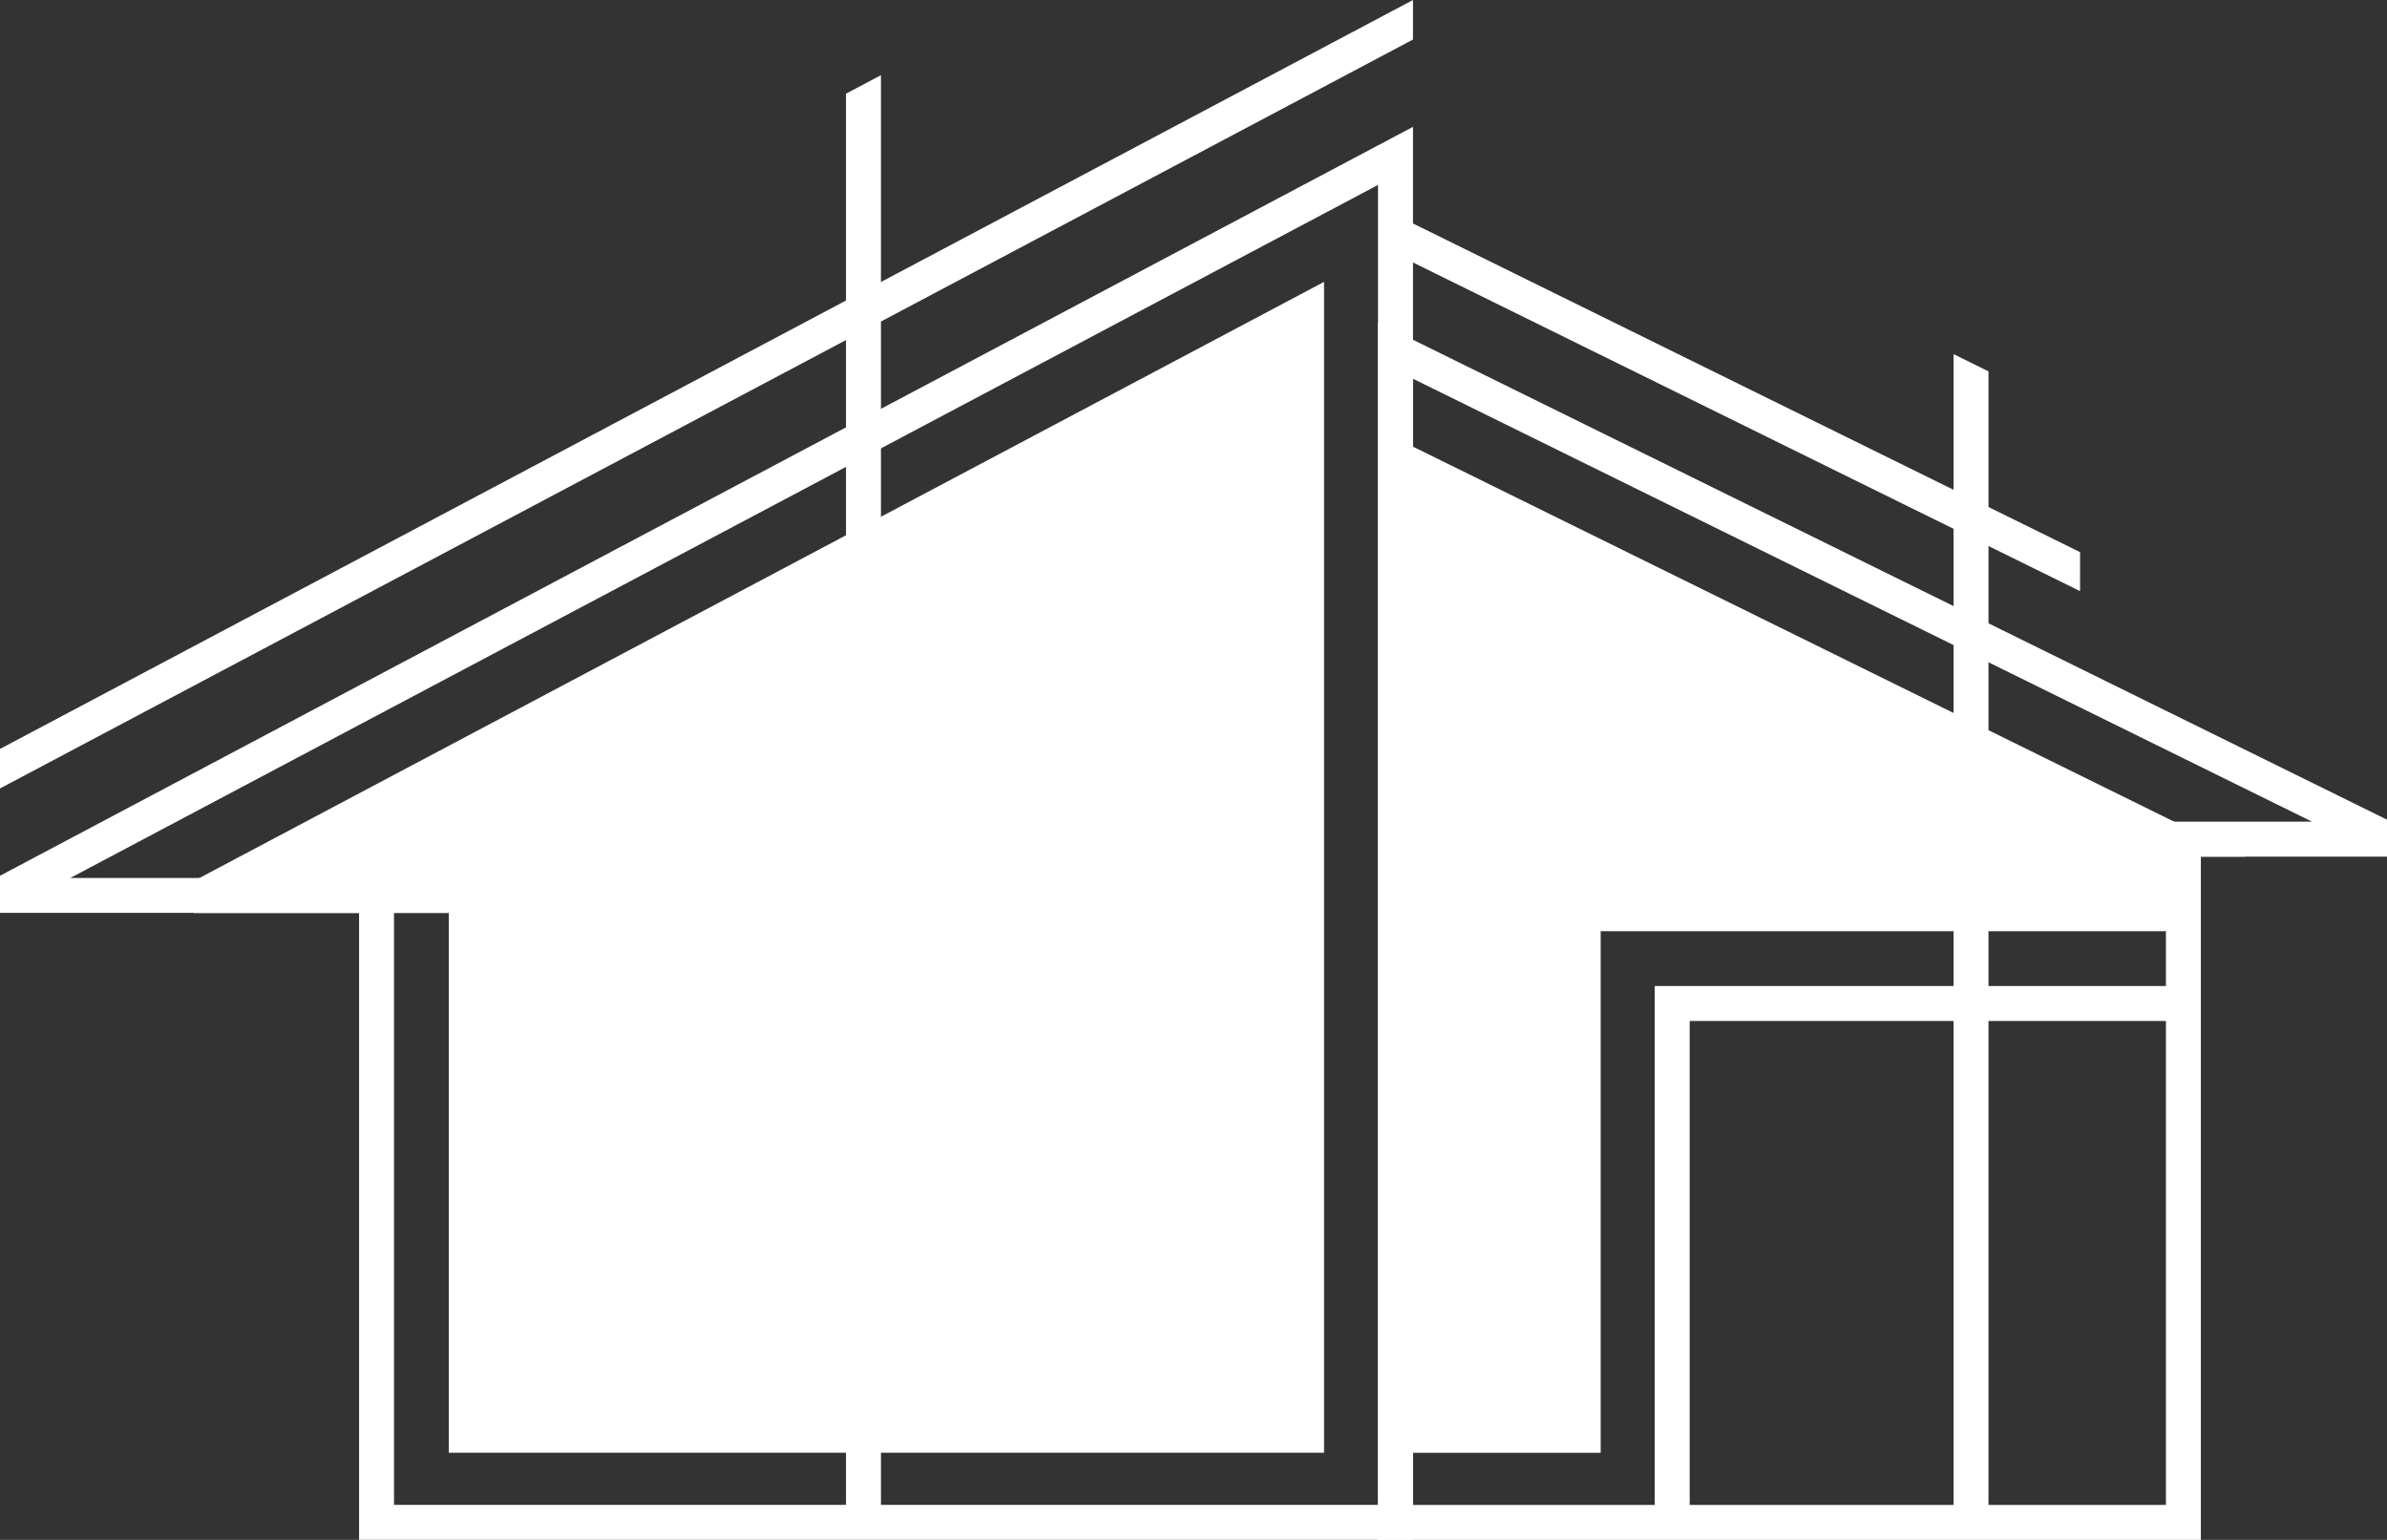
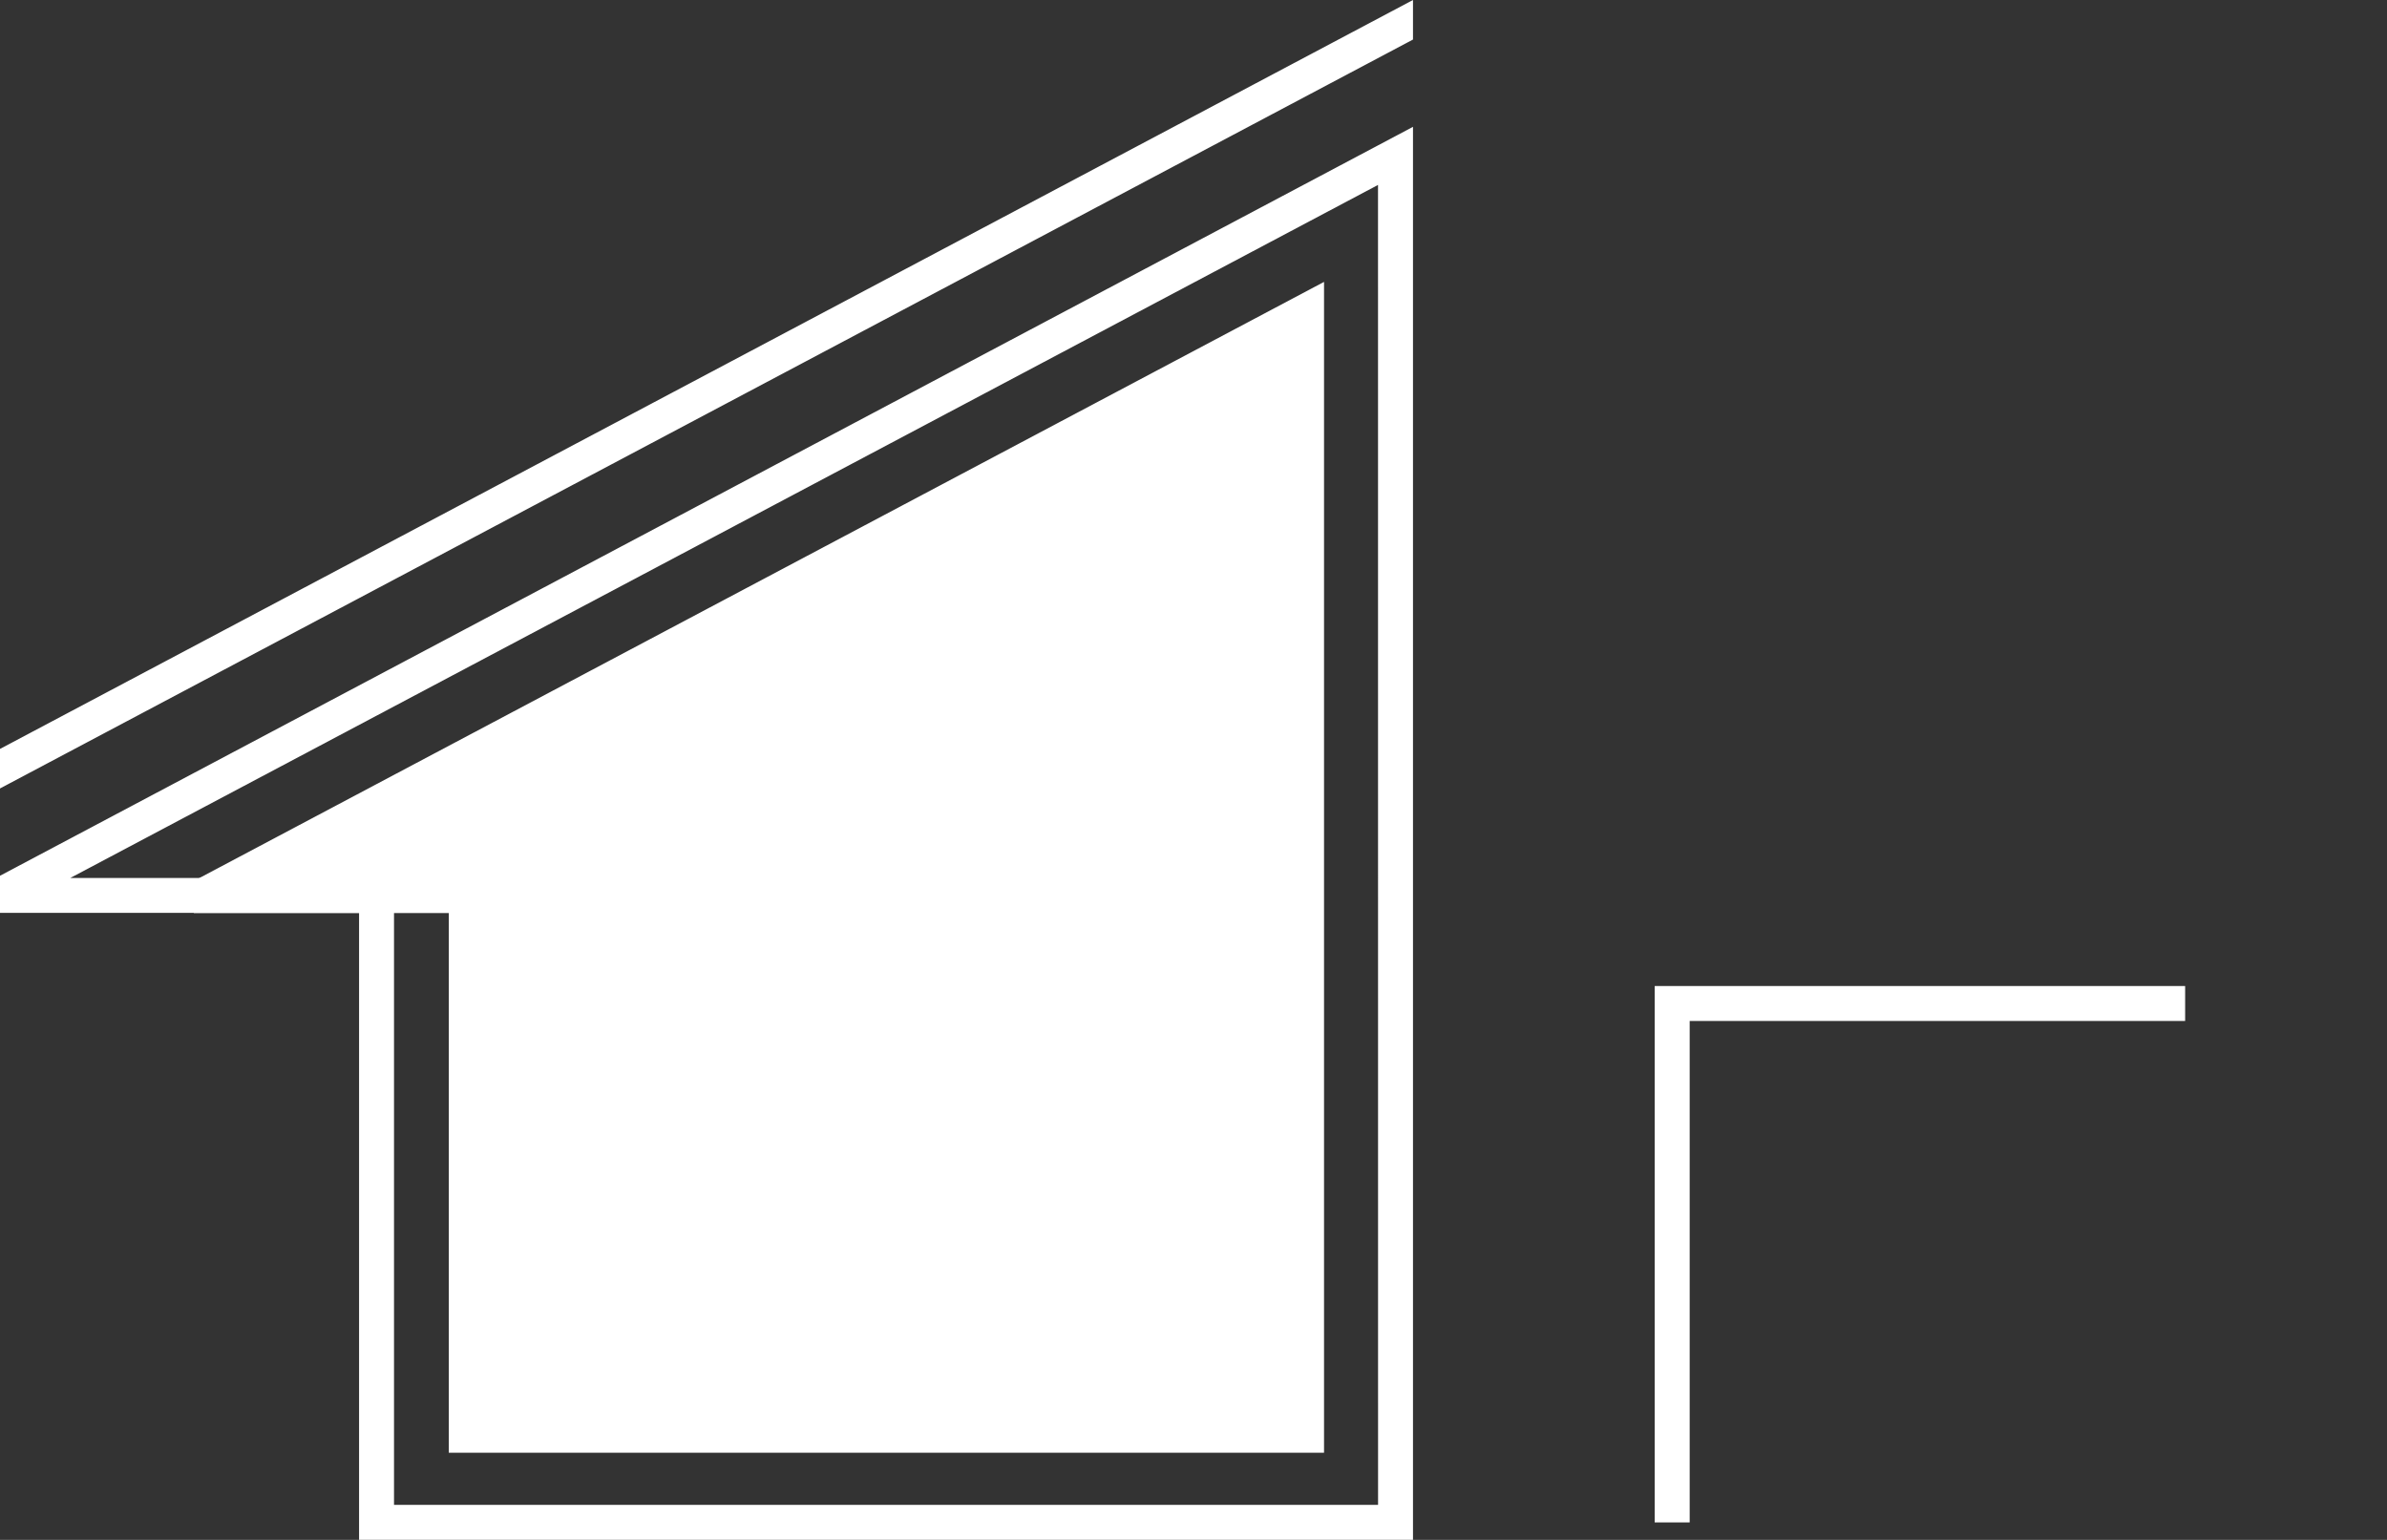
<svg xmlns="http://www.w3.org/2000/svg" width="93.7" height="60.451" viewBox="0 0 93.7 60.451">
  <rect x="0" y="0" width="93.7" height="60.451" fill="#333333" stroke="none" />
  <g id="logo-w" transform="translate(0)">
    <path id="Trazado_1" data-name="Trazado 1" d="M217.418,153.7V107.737L172.777,131.4l.277,1.114h10.007V153.7Z" transform="translate(-165.444 -96.671)" fill="#fff" />
    <g id="Grupo_1" data-name="Grupo 1" transform="translate(55.37 17.487)">
-       <path id="Trazado_2" data-name="Trazado 2" d="M266.65,120.284v39.544h7.464V139.353H297.05v-2.927h2.361Z" transform="translate(-266.65 -120.284)" fill="#fff" />
-     </g>
+       </g>
    <g id="Grupo_2" data-name="Grupo 2">
      <path id="Trazado_3" data-name="Trazado 3" d="M286.751,182.811h-1.373V161.754H306.2v1.372H286.751V182.81Z" transform="translate(-220.424 -123.046)" fill="#fff" />
-       <path id="Trazado_4" data-name="Trazado 4" d="M308.3,113.279v45.863h1.372V113.955Z" transform="translate(-231.615 -99.377)" fill="#fff" />
-       <path id="Trazado_5" data-name="Trazado 5" d="M292.079,115.977l-26.57-13.091-.606,1.232,27.175,13.39Z" transform="translate(-210.427 -94.302)" fill="#fff" />
-       <path id="Trazado_6" data-name="Trazado 6" d="M223.343,148.691h1.372V91.877l-1.372.727Z" transform="translate(-190.134 -88.926)" fill="#fff" />
      <path id="Trazado_7" data-name="Trazado 7" d="M172.542,126.7v24.611h41.371V95.842l-55.466,29.4V126.7Zm40,23.239H173.914v-24.61H161.207L212.54,98.123Z" transform="translate(-158.447 -90.863)" fill="#fff" />
      <path id="Trazado_8" data-name="Trazado 8" d="M213.913,87.663V86.111l-55.466,29.4v1.552Z" transform="translate(-158.447 -86.111)" fill="#fff" />
-       <path id="Trazado_9" data-name="Trazado 9" d="M264.155,110.855v47.789h32.3V131.822h7.307V130.37Zm30.929,19.594v26.823H265.527V113.061l35.292,17.388Z" transform="translate(-210.062 -98.193)" fill="#fff" />
    </g>
  </g>
</svg>